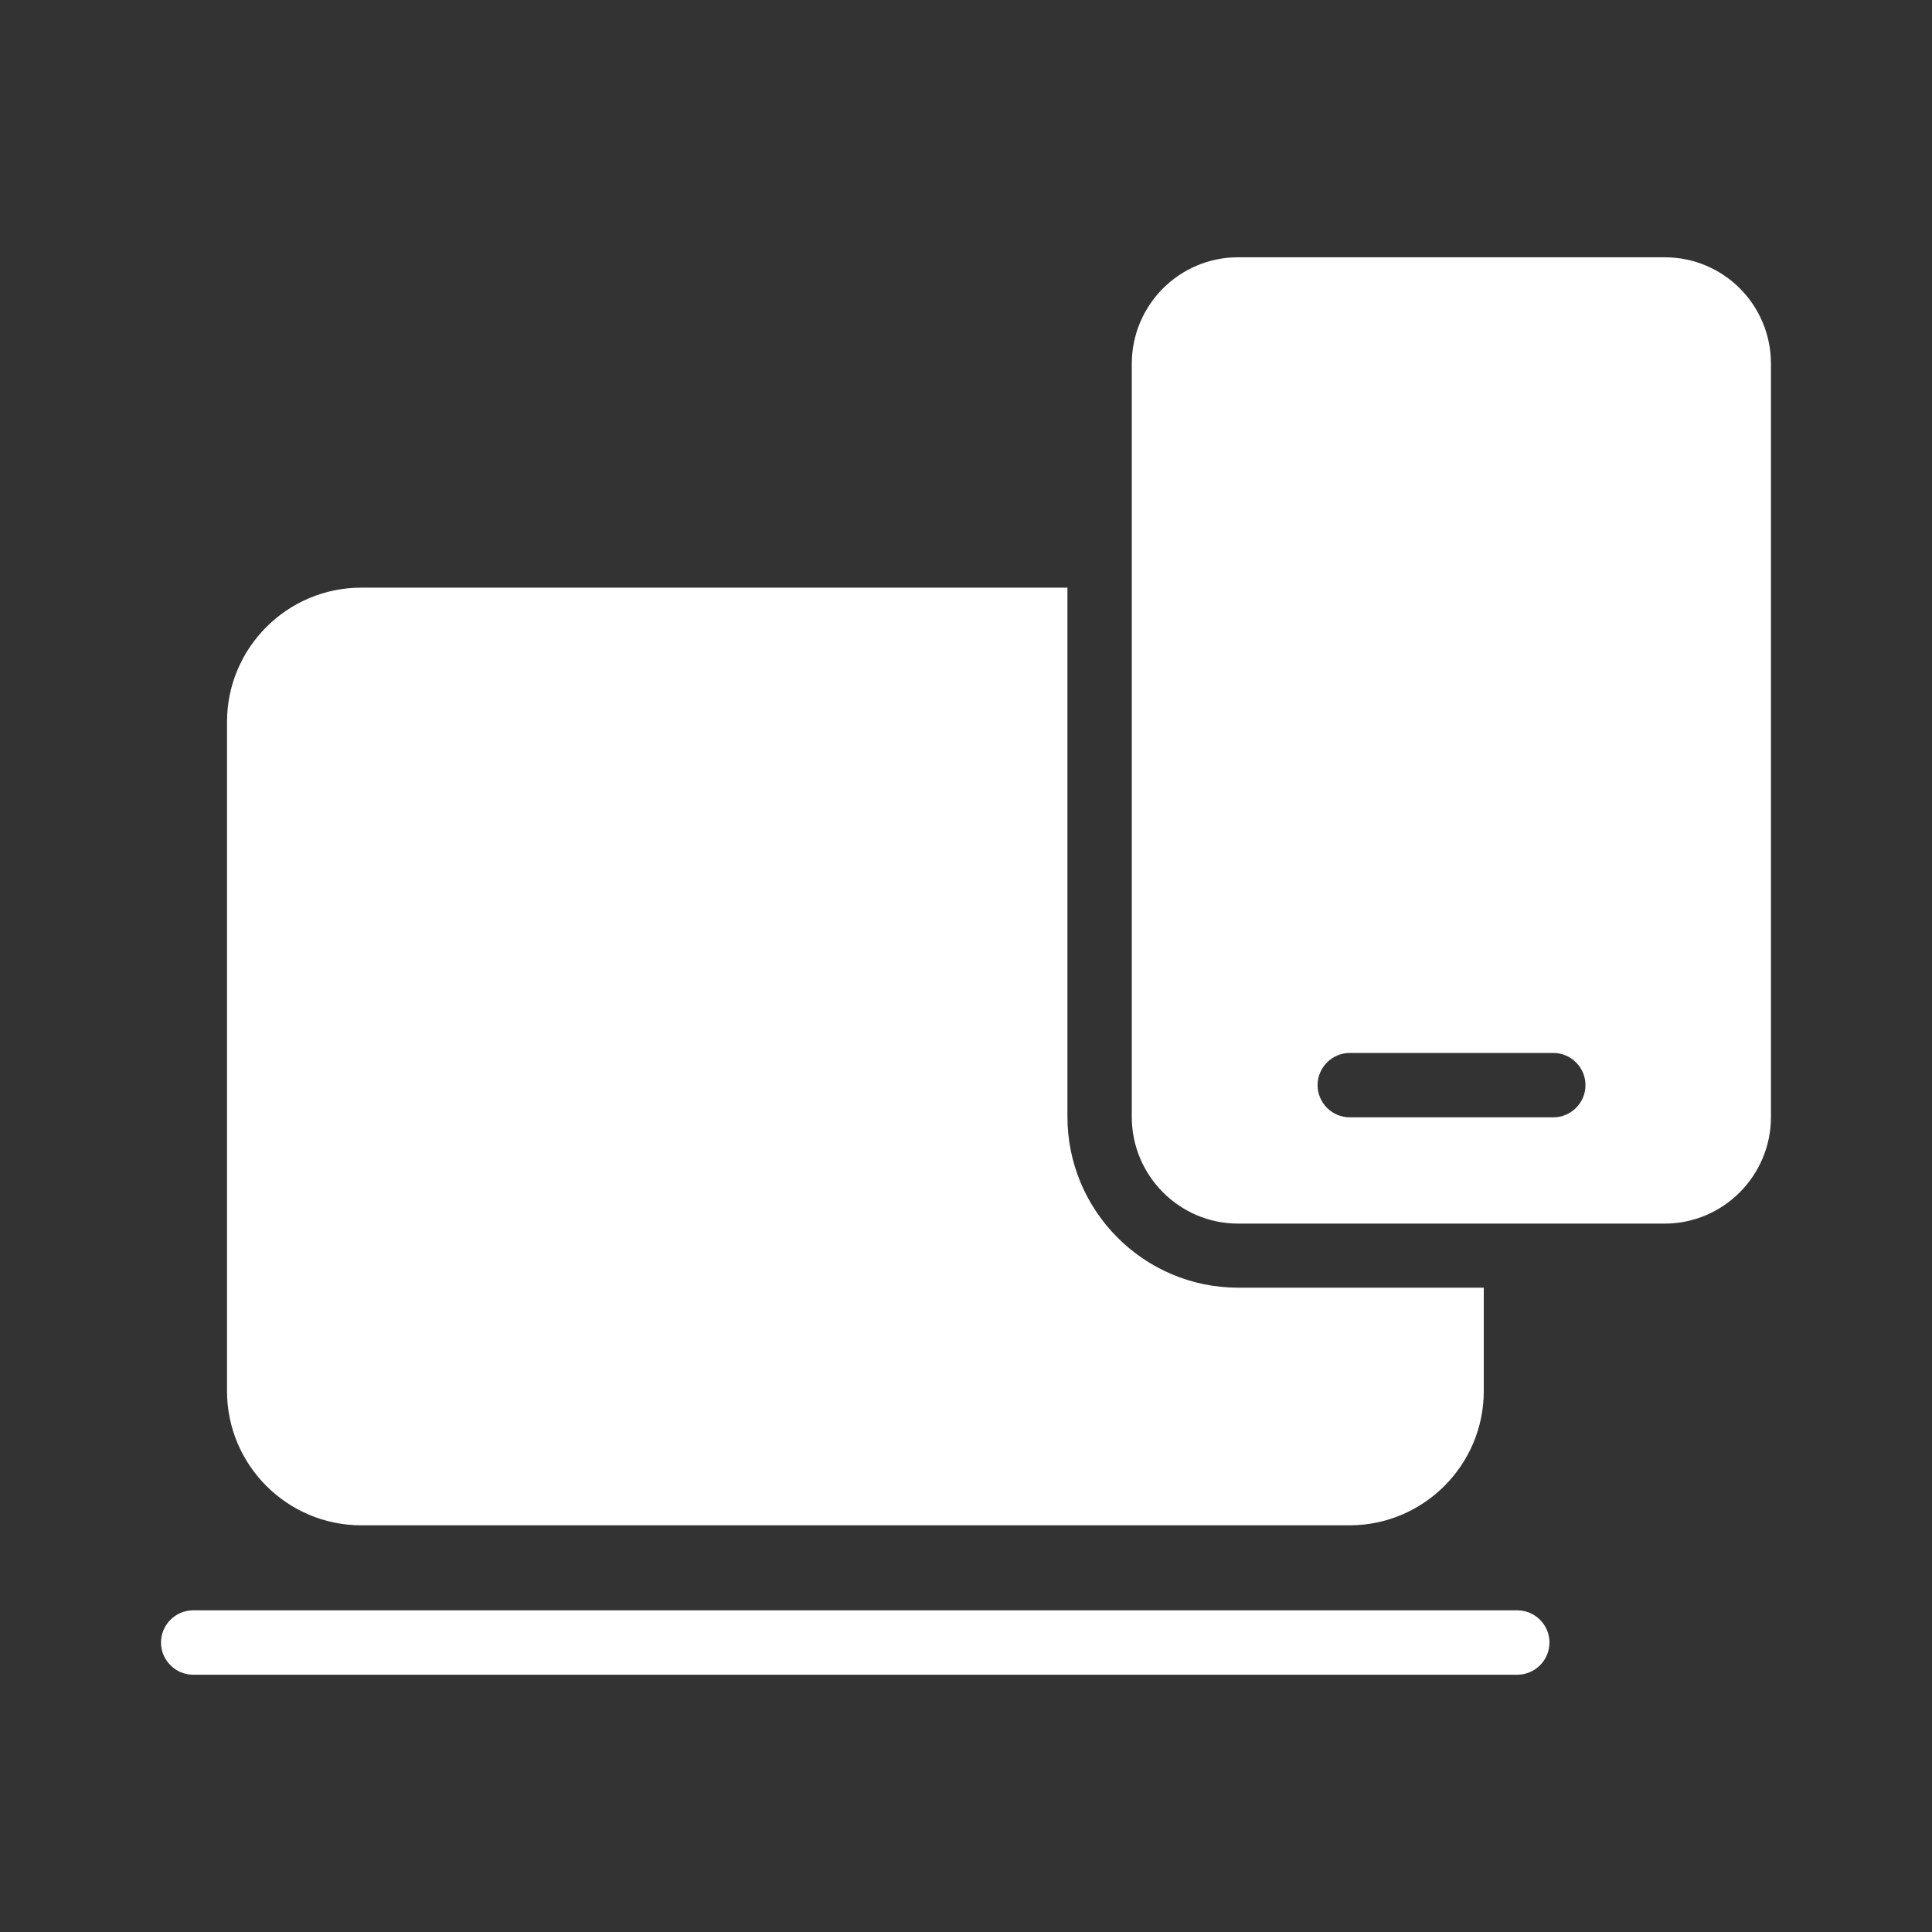
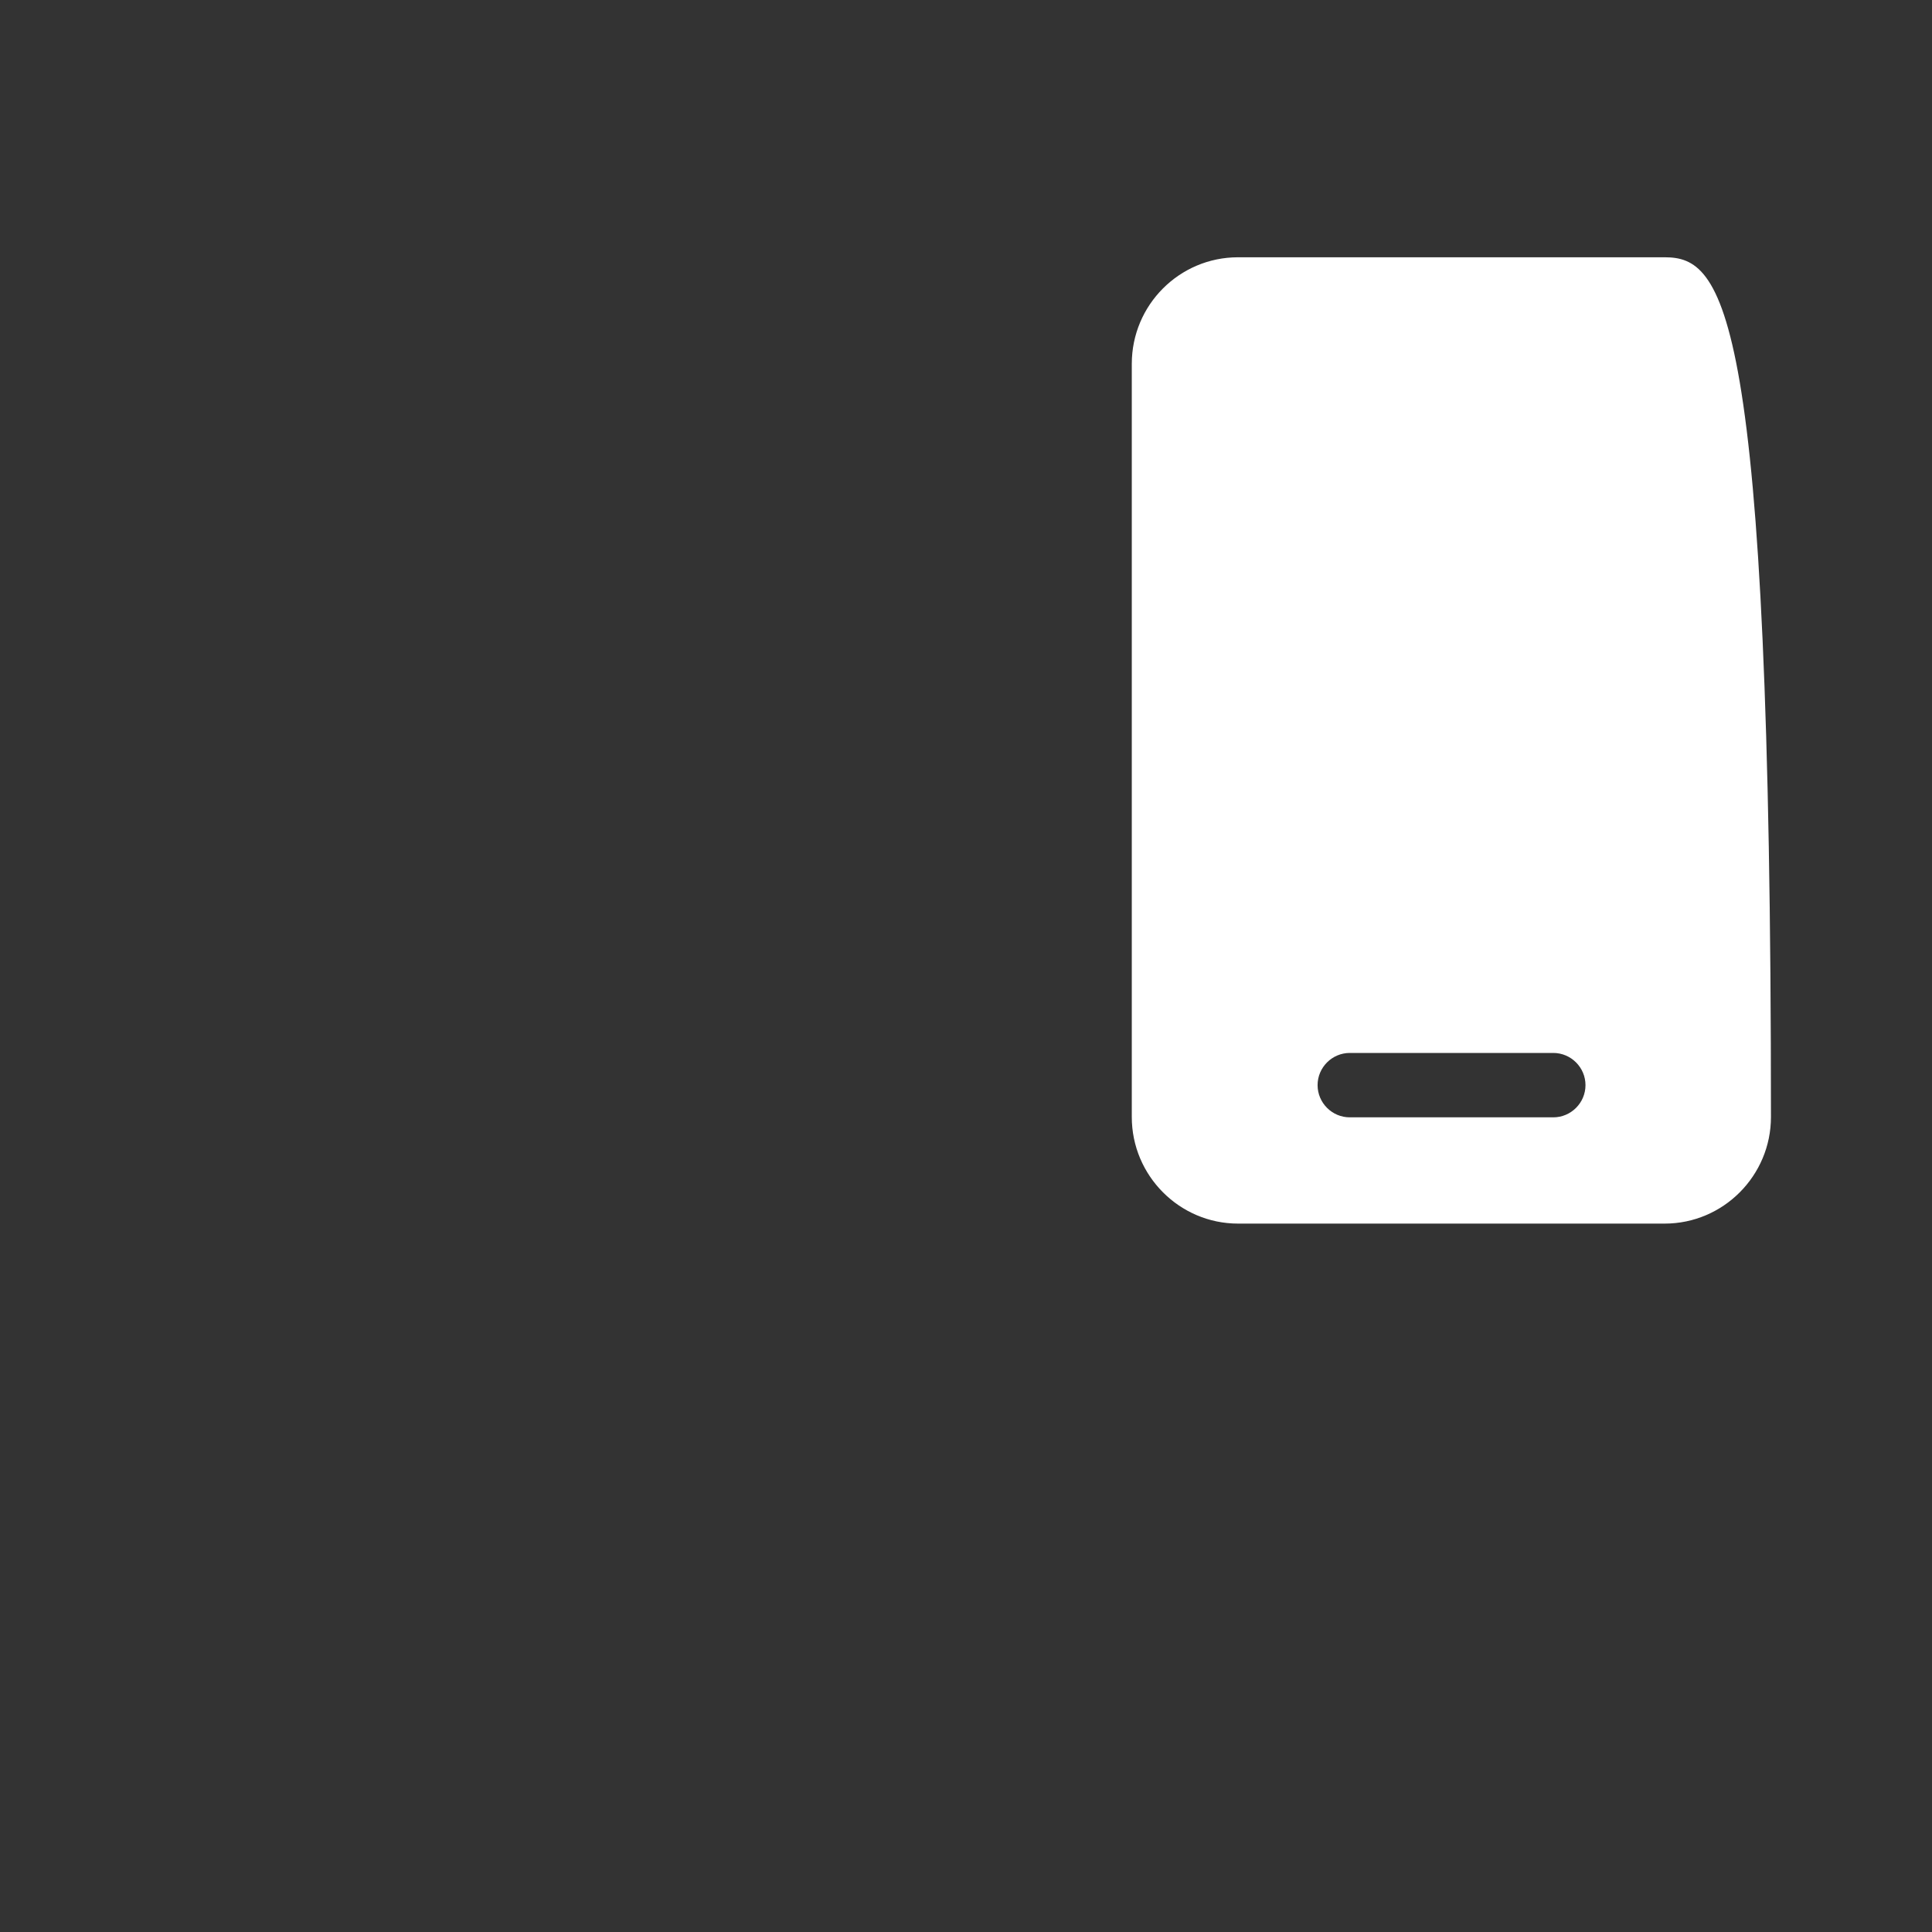
<svg xmlns="http://www.w3.org/2000/svg" width="48" height="48" viewBox="0 0 48 48" fill="none">
  <rect x="0" y="0" width="48" height="48" fill="#333333" stroke="none" />
-   <path d="M38.496 40.808C38.496 41.248 38.136 41.608 37.696 41.608H4.8C4.36 41.608 4 41.248 4 40.808C4 40.368 4.36 40.008 4.8 40.008H37.696C38.136 40.008 38.496 40.368 38.496 40.808ZM36.864 31.992V34.56C36.864 36.4 35.368 37.896 33.528 37.896H8.976C7.136 37.896 5.64 36.4 5.64 34.56V17.936C5.64 16.096 7.136 14.6 8.976 14.6H26.52V27.744C26.52 30.088 28.424 31.992 30.76 31.992H36.864Z" fill="white" />
-   <path d="M41.359 6.392H30.759C29.303 6.392 28.119 7.576 28.119 9.04V27.752C28.119 29.208 29.303 30.4 30.759 30.4H41.359C42.815 30.4 43.999 29.208 43.999 27.752V9.04C43.999 7.568 42.815 6.392 41.359 6.392ZM38.591 27.76H33.535C33.095 27.76 32.735 27.4 32.735 26.96C32.735 26.52 33.095 26.16 33.535 26.16H38.591C39.031 26.16 39.391 26.52 39.391 26.96C39.391 27.4 39.031 27.76 38.591 27.76Z" fill="white" />
+   <path d="M41.359 6.392H30.759C29.303 6.392 28.119 7.576 28.119 9.04V27.752C28.119 29.208 29.303 30.4 30.759 30.4H41.359C42.815 30.4 43.999 29.208 43.999 27.752C43.999 7.568 42.815 6.392 41.359 6.392ZM38.591 27.76H33.535C33.095 27.76 32.735 27.4 32.735 26.96C32.735 26.52 33.095 26.16 33.535 26.16H38.591C39.031 26.16 39.391 26.52 39.391 26.96C39.391 27.4 39.031 27.76 38.591 27.76Z" fill="white" />
</svg>